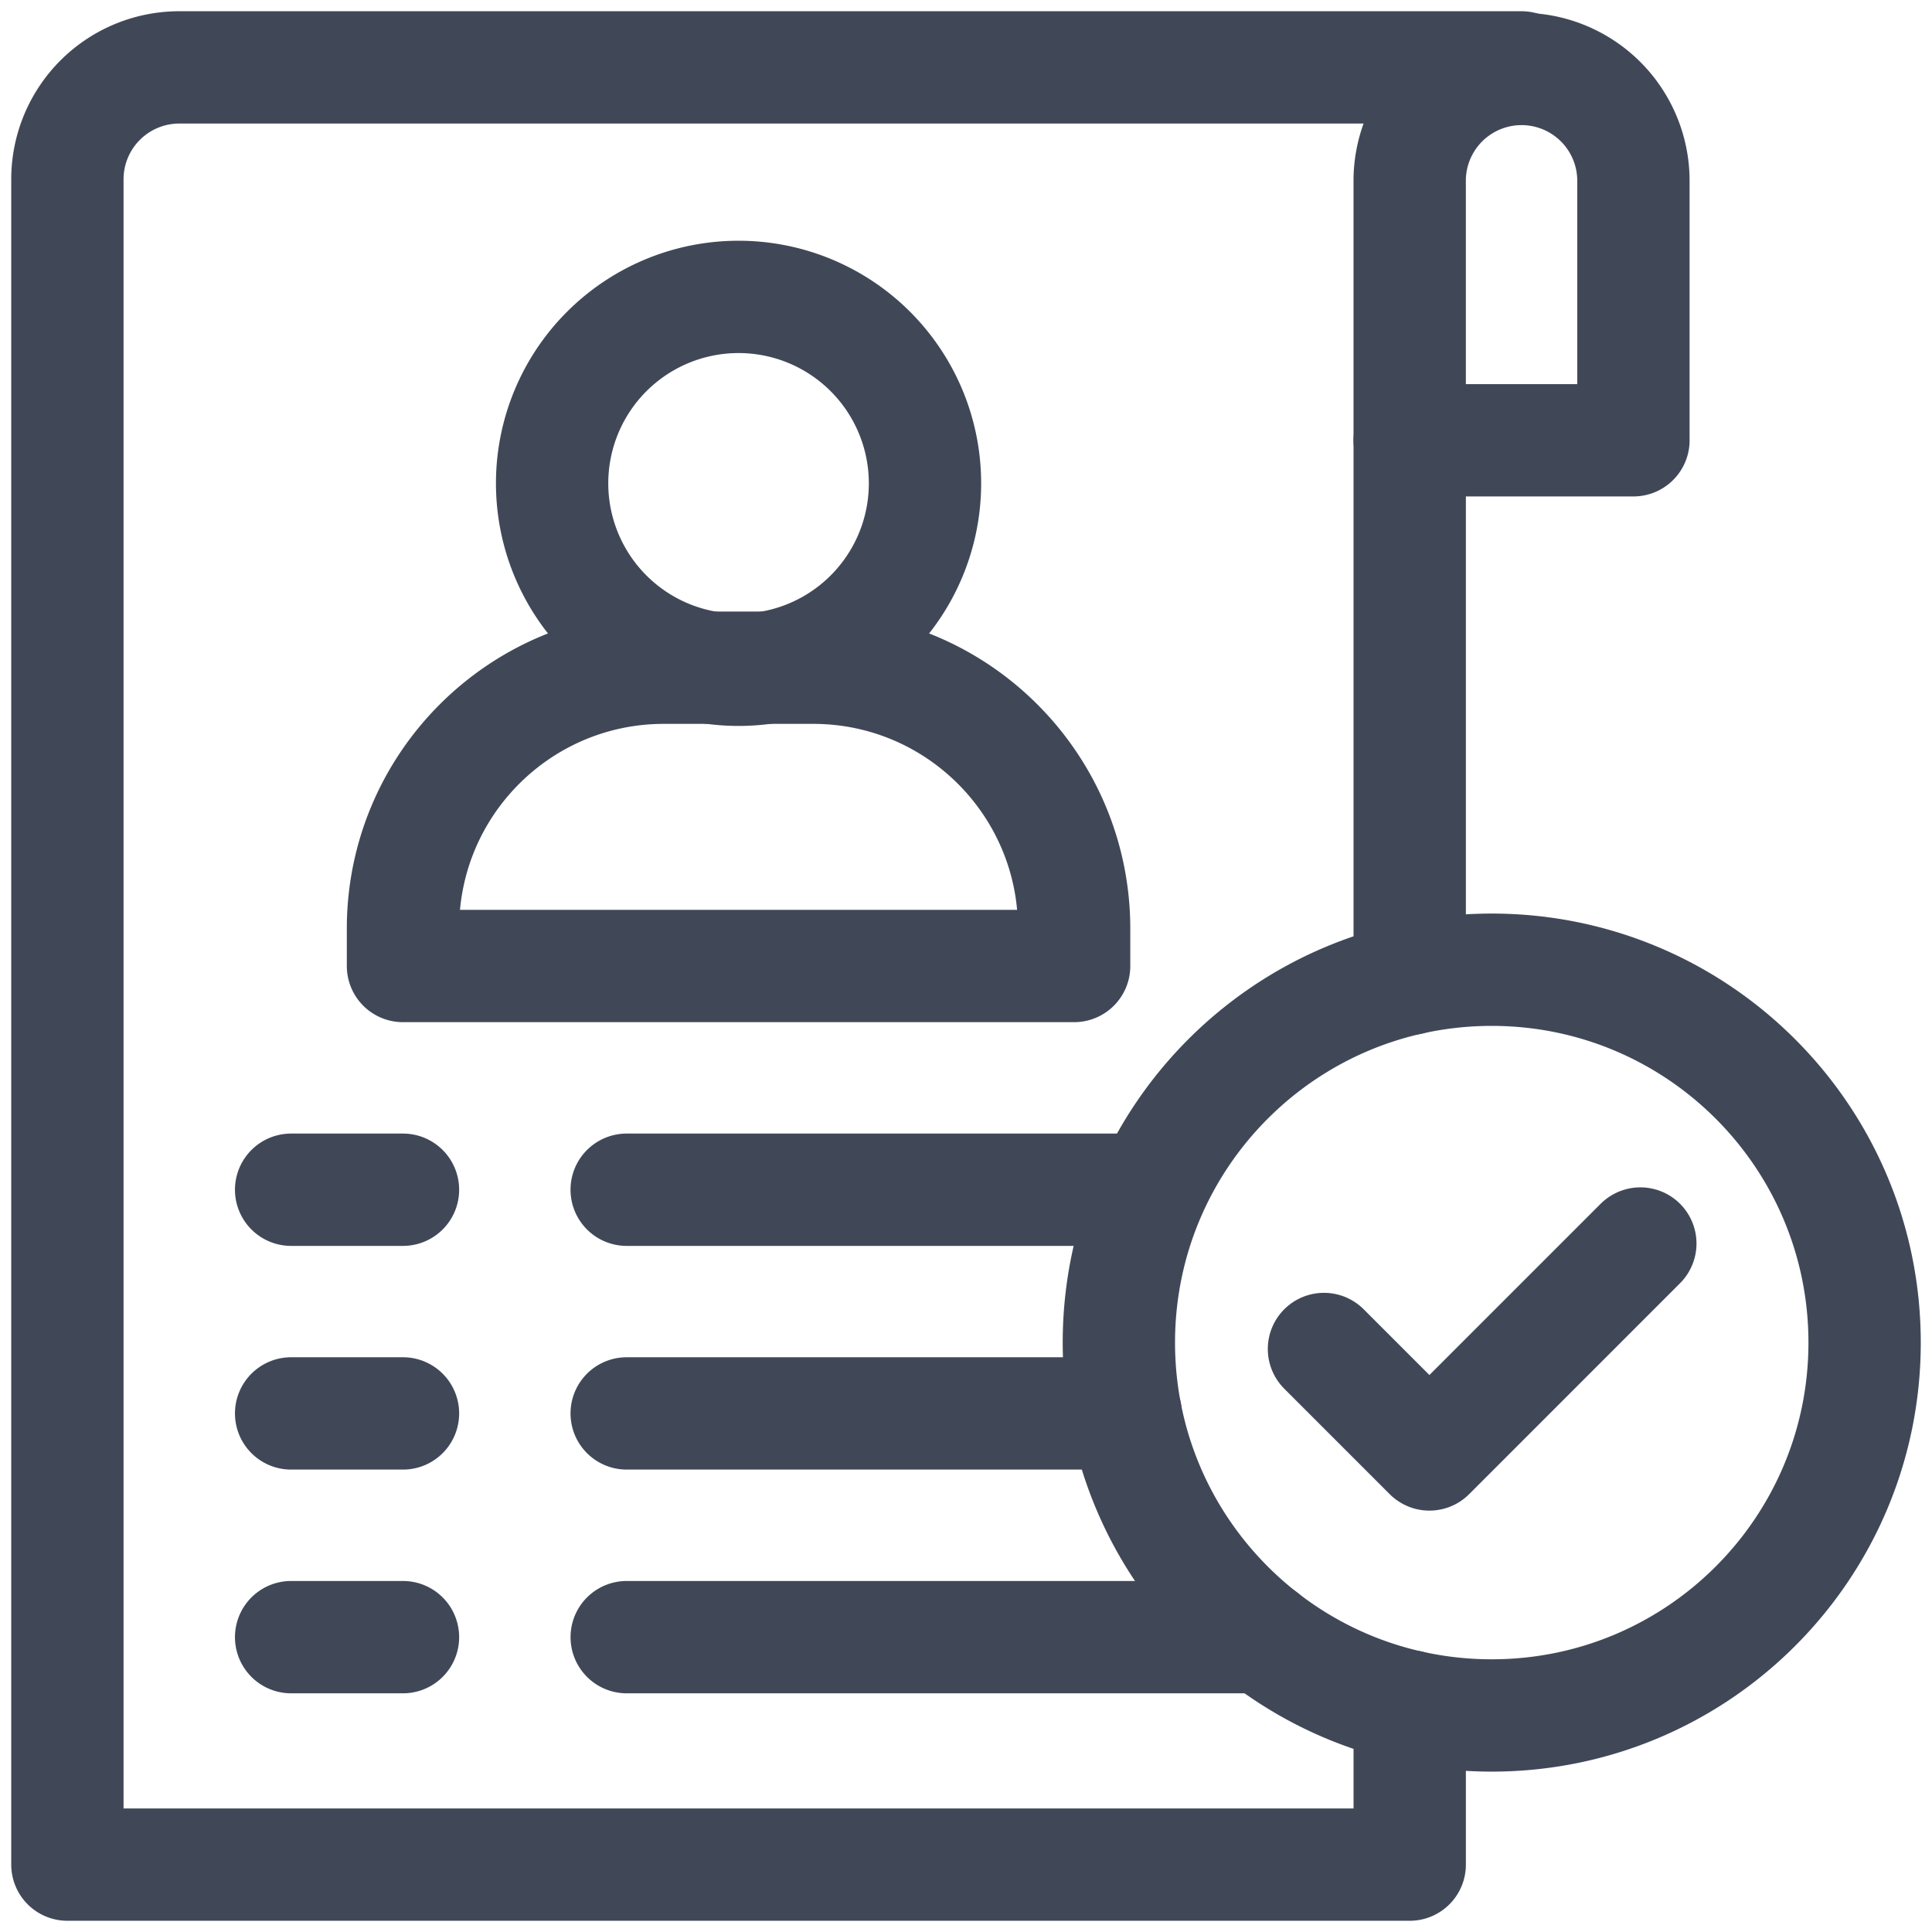
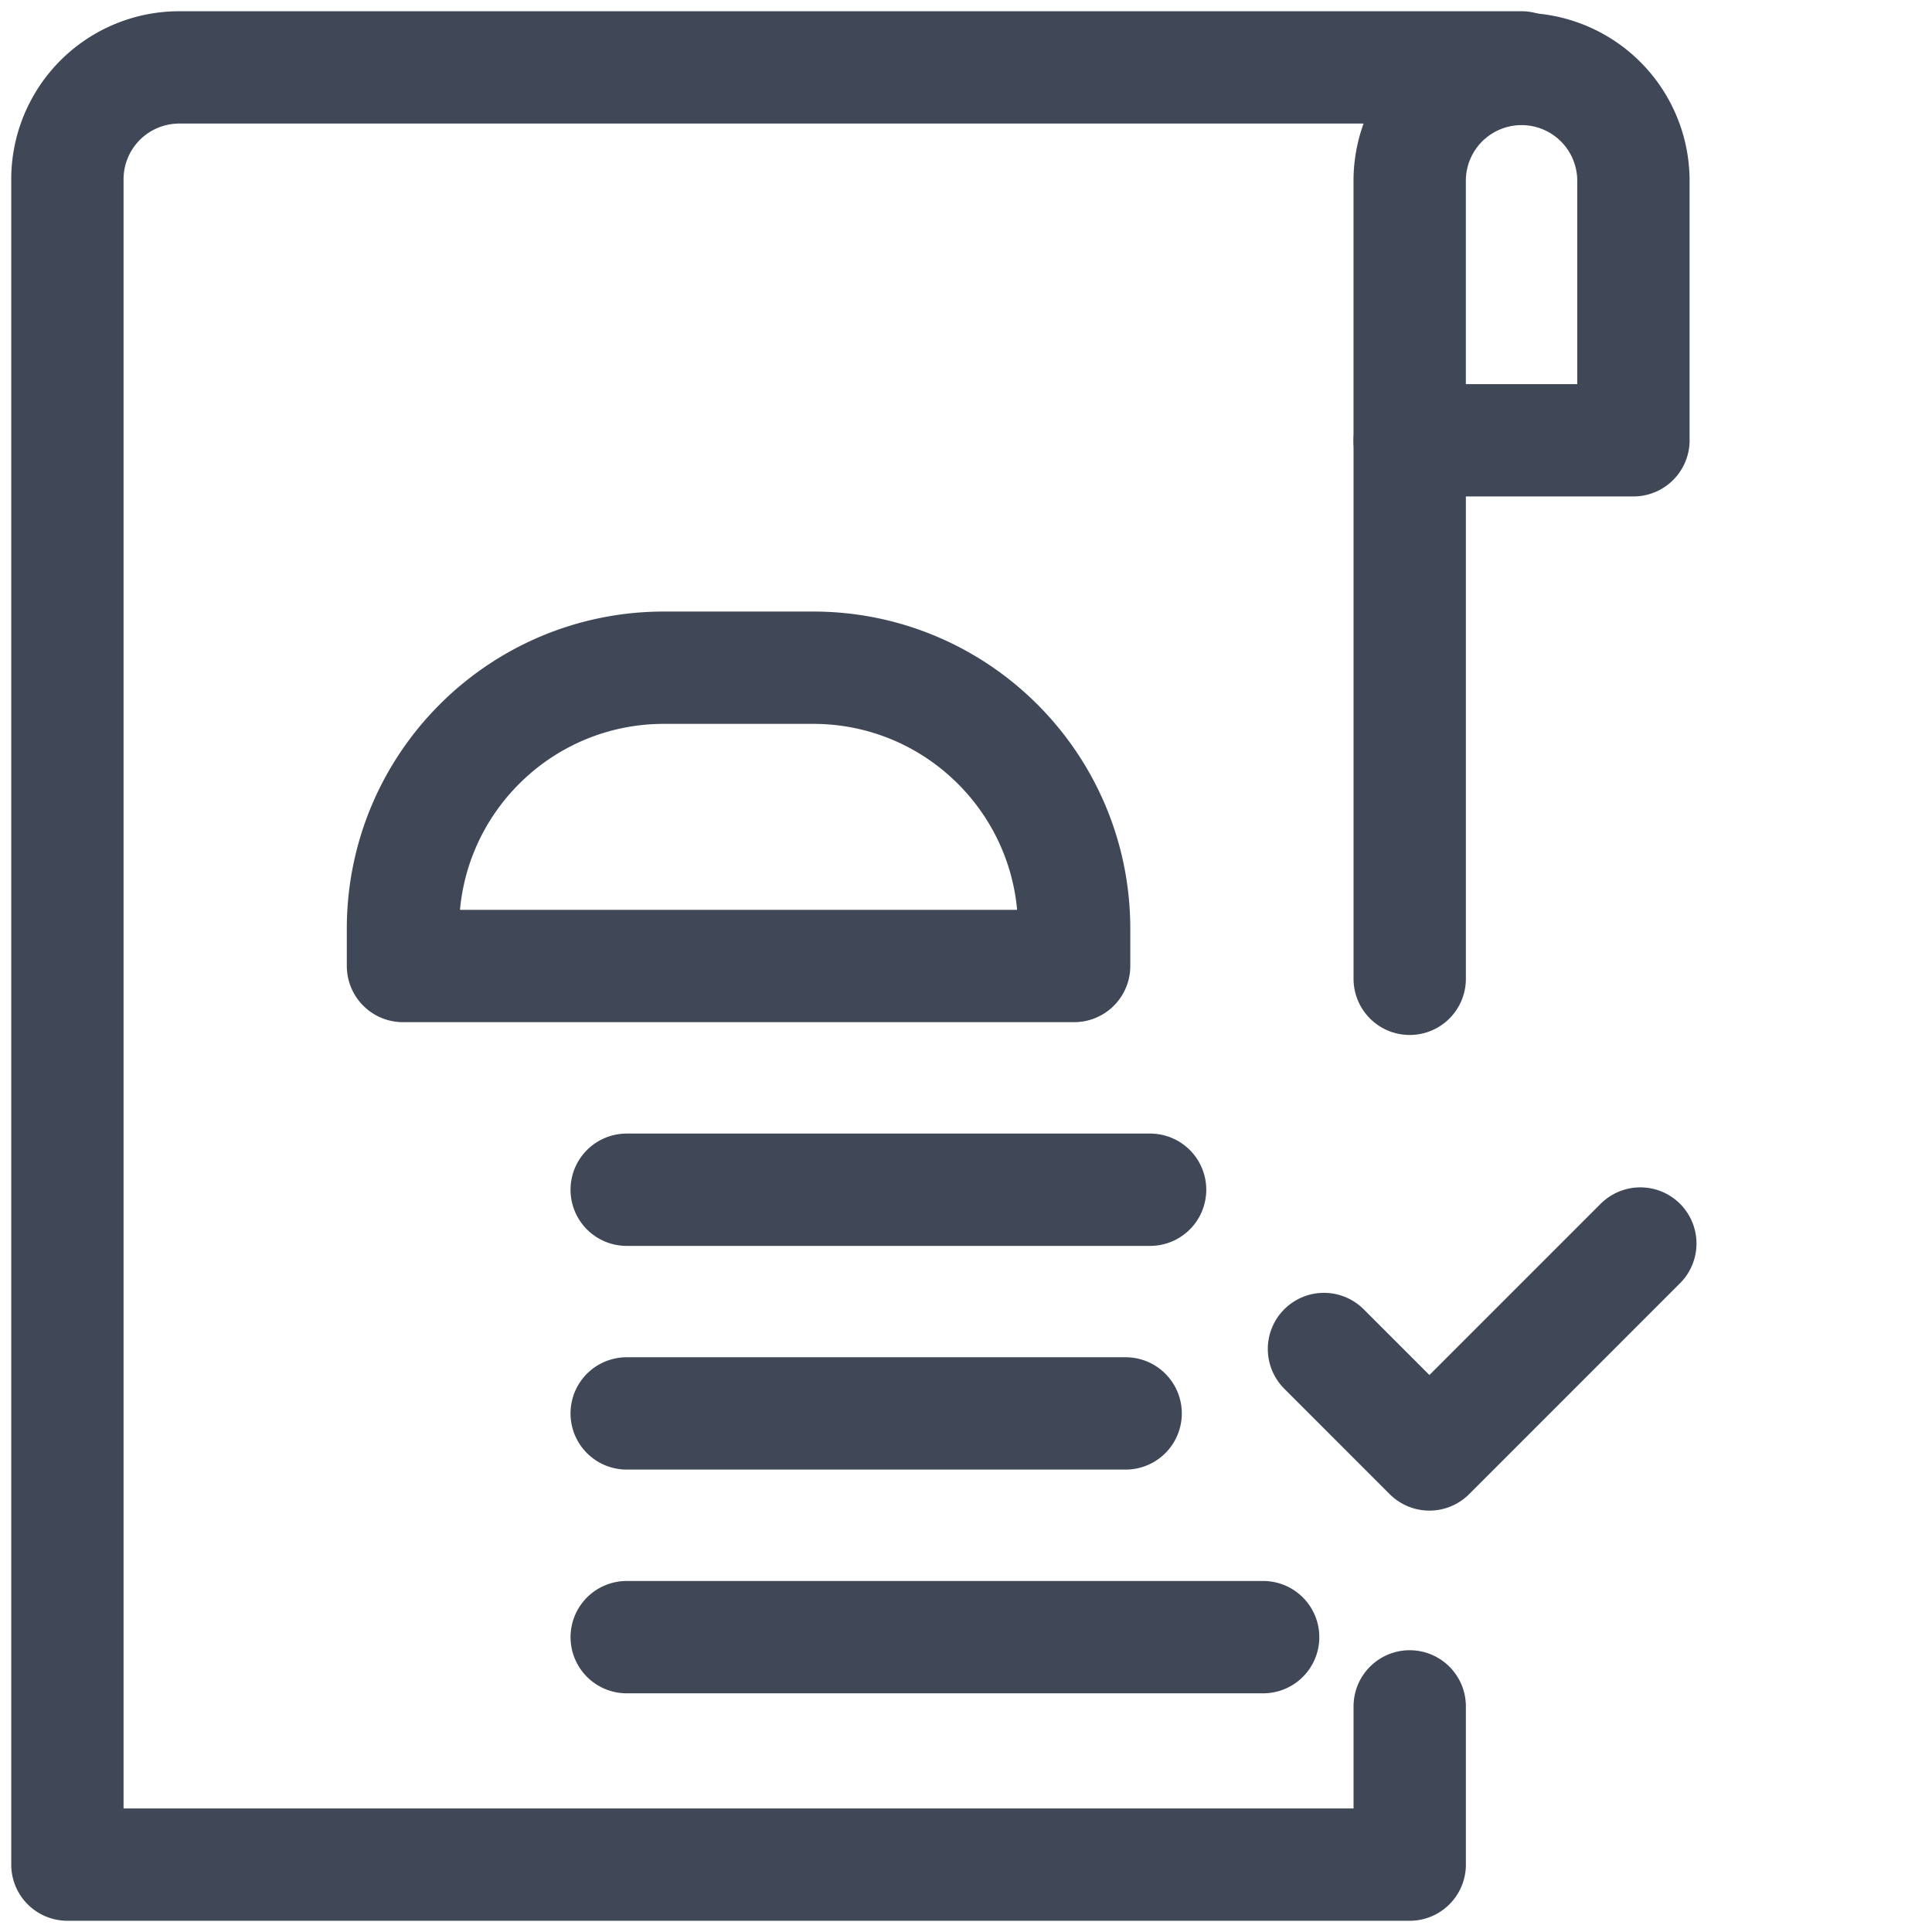
<svg xmlns="http://www.w3.org/2000/svg" width="86" height="86" fill="none">
  <path d="M72.71 19.598H62.75V7.979a4.98 4.98 0 019.959 0v11.619zM36.195 29.722h-6.639c-6.417 0-11.618 5.202-11.618 11.618V43h29.875v-1.66c0-6.416-5.201-11.618-11.618-11.618z" stroke="#404858" stroke-width="5" stroke-miterlimit="10" stroke-linecap="round" stroke-linejoin="round" />
-   <path d="M41.174 21.424a8.299 8.299 0 11-16.597 0 8.299 8.299 0 0116.597 0zM12.959 62.916h4.979M12.959 52.959h4.979M12.959 72.875h4.979M83 59.764c0 9.166-7.43 16.597-16.598 16.597-9.166 0-16.597-7.43-16.597-16.597 0-9.167 7.43-16.598 16.597-16.598C75.57 43.166 83 50.597 83 59.764z" stroke="#404858" stroke-width="5" stroke-miterlimit="10" stroke-linecap="round" stroke-linejoin="round" />
  <path d="M73.017 55.353l-9.389 9.39-4.694-4.695" stroke="#404858" stroke-width="5" stroke-miterlimit="10" stroke-linecap="round" stroke-linejoin="round" />
  <path d="M67.73 3H7.98A4.98 4.98 0 003 7.98V83h59.751v-7.043M62.751 43.57V19.598M56.227 72.875h-28.33M27.896 62.916h22.21M51.195 52.959H27.896" stroke="#404858" stroke-width="5" stroke-miterlimit="10" stroke-linecap="round" stroke-linejoin="round" />
</svg>